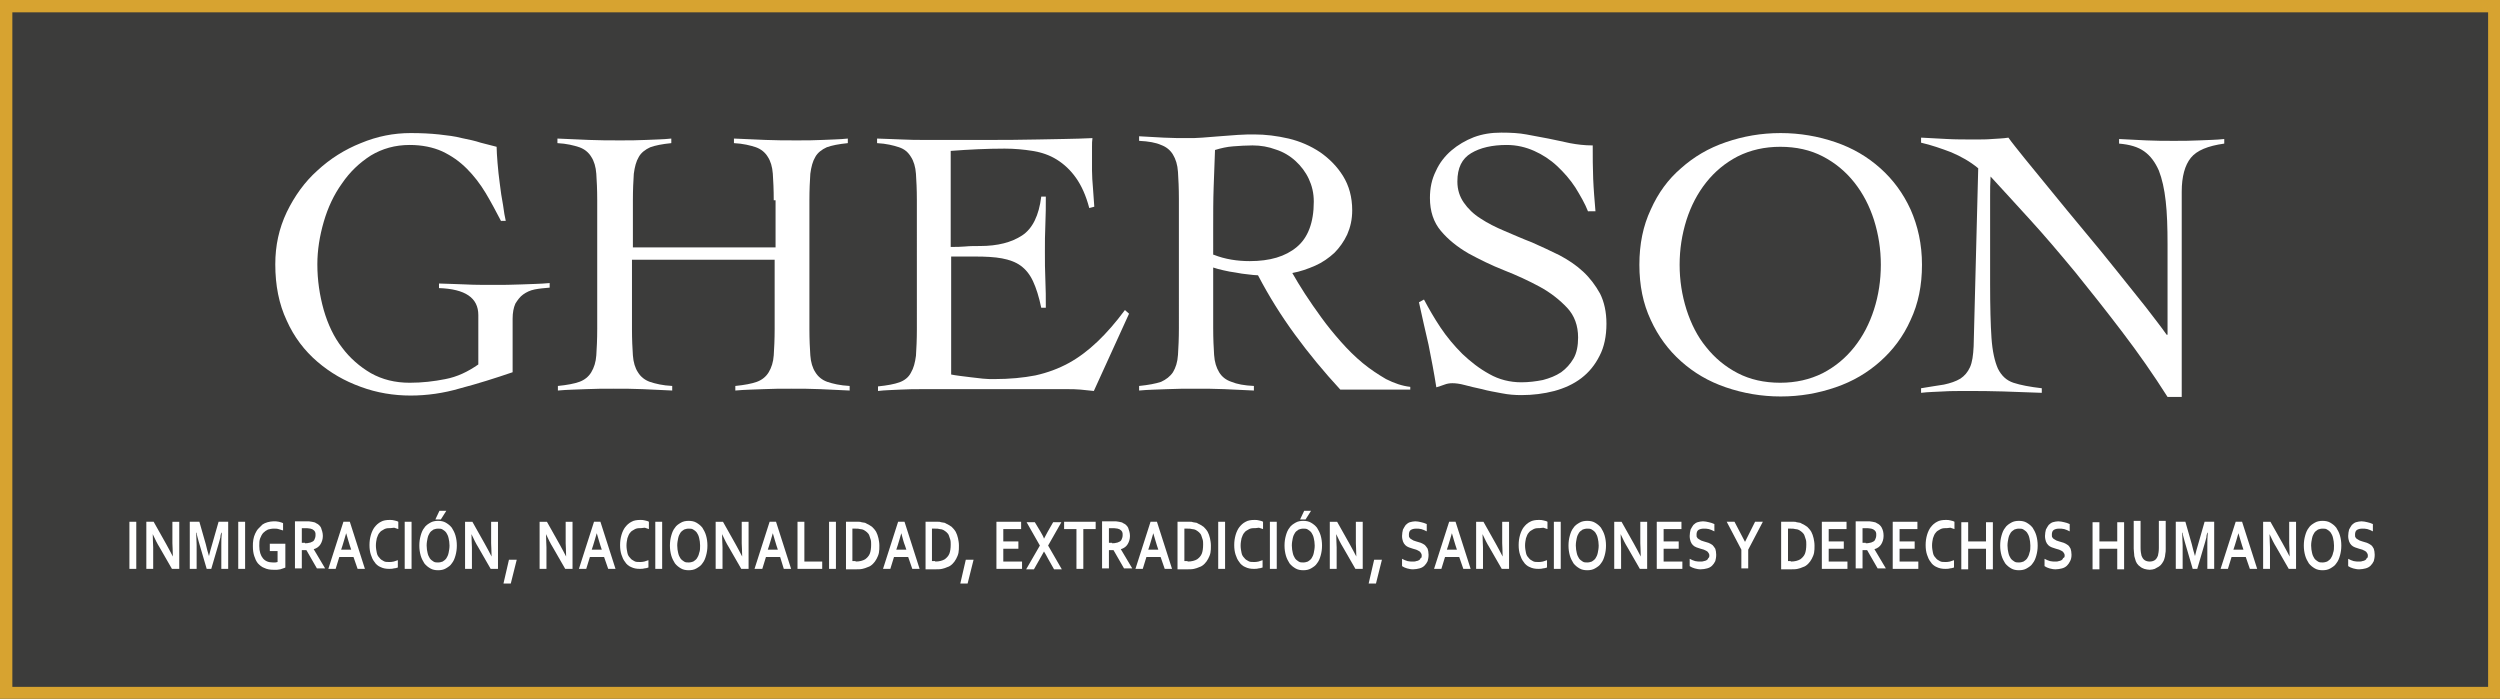
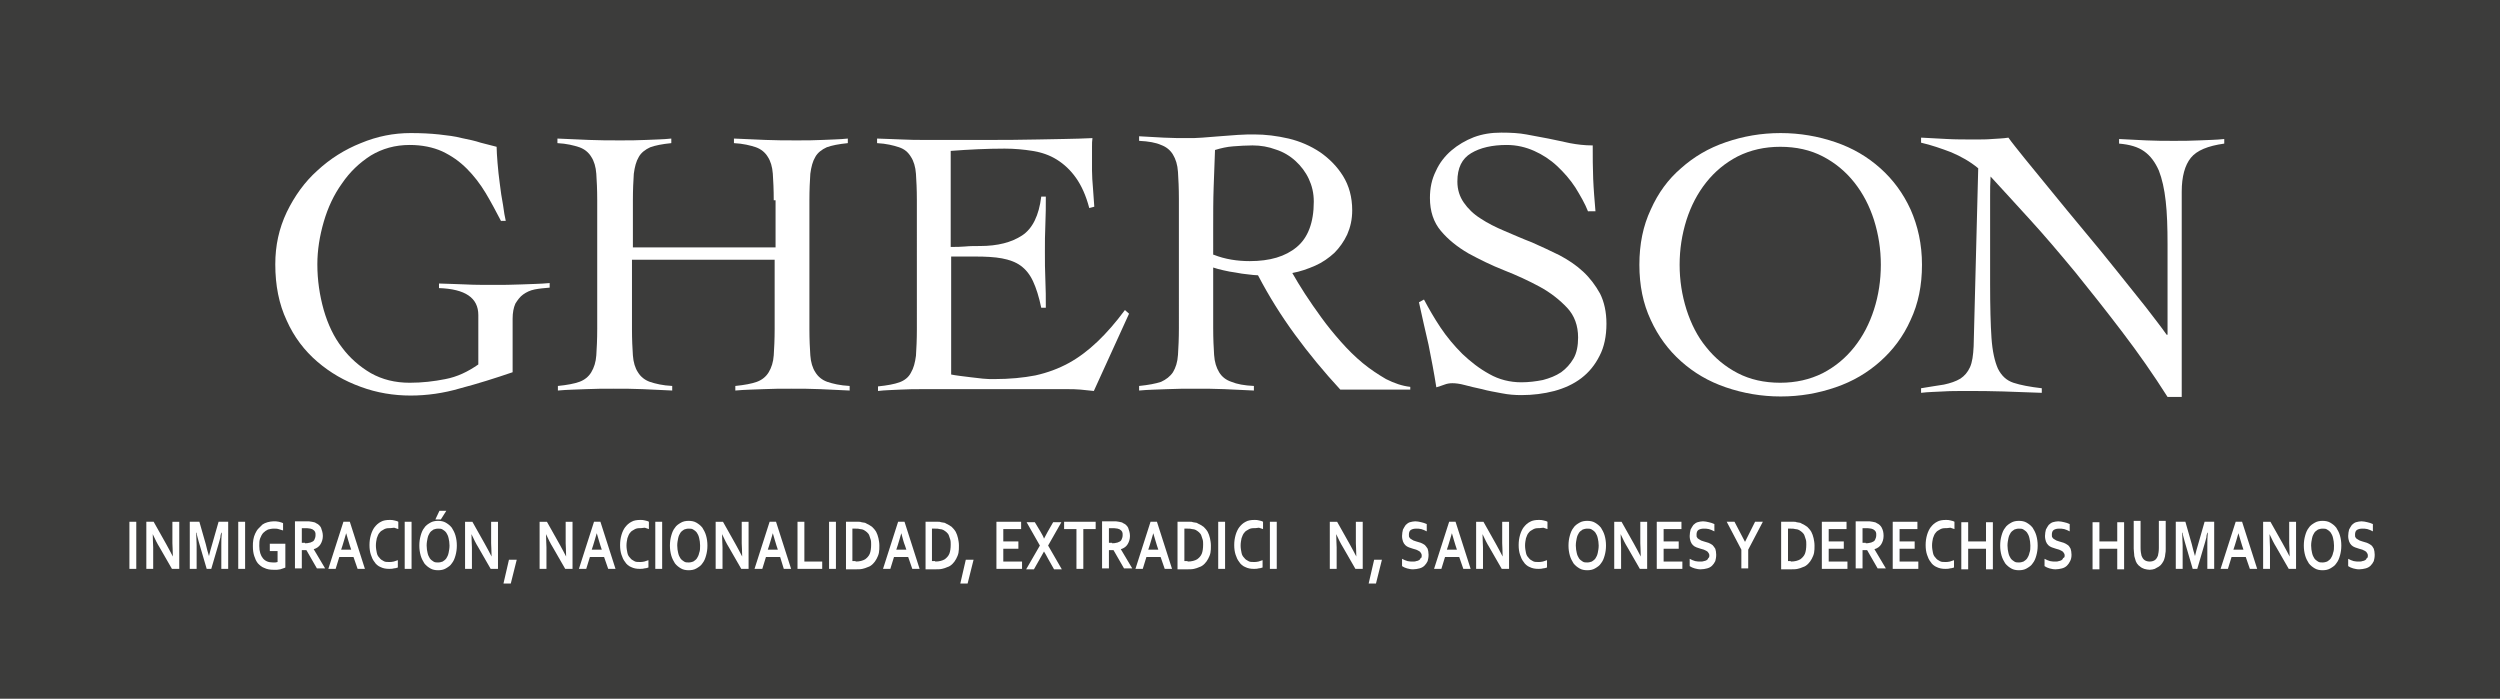
<svg xmlns="http://www.w3.org/2000/svg" version="1.1" id="Layer_1" x="0px" y="0px" width="546.7px" height="152.8px" viewBox="0 0 546.7 152.8" style="enable-background:new 0 0 546.7 152.8;" xml:space="preserve">
  <style type="text/css">
	.st0{fill:#3C3C3B;}
	.st1{fill:#D7A330;}
	.st2{fill:#FFFFFF;}
</style>
  <g>
    <g>
      <g>
        <rect x="0" y="0" class="st0" width="546.7" height="152.8" />
      </g>
      <g>
-         <path class="st1" d="M544.1,2.7v147.5H2.7V2.7H544.1 M546.7,0H0v152.8h546.7V0L546.7,0z" />
-       </g>
+         </g>
    </g>
    <g>
      <path class="st2" d="M109.6,48.4c-1.1-2.1-2.2-4.2-3.4-6.2c-1.2-2-2.6-3.8-4.1-5.3c-1.6-1.6-3.3-2.8-5.4-3.8    c-2-0.9-4.4-1.4-7.1-1.4c-3.2,0-6,0.8-8.5,2.3c-2.5,1.6-4.6,3.6-6.3,6.1c-1.8,2.5-3.1,5.3-4,8.4c-0.9,3.1-1.4,6.2-1.4,9.3    c0,3.5,0.5,6.8,1.4,10c0.9,3.1,2.2,5.9,4,8.2c1.7,2.3,3.9,4.2,6.3,5.6c2.5,1.4,5.3,2.1,8.5,2.1c2.7,0,5.3-0.3,7.8-0.8    c2.6-0.5,4.9-1.6,7.2-3.2V68.9c0-3.8-2.9-5.7-8.6-5.9v-1c2.1,0.1,4.1,0.1,5.8,0.2c1.8,0.1,3.8,0.1,6,0.1c2.1,0,4.1,0,6.2-0.1    c2.1-0.1,4.1-0.1,6.2-0.3v1c-1.2,0.1-2.3,0.2-3.3,0.4c-1,0.2-1.8,0.6-2.5,1.1c-0.7,0.5-1.2,1.2-1.7,2c-0.4,0.9-0.6,2-0.6,3.3v11.7    c-3.8,1.3-7.6,2.5-11.4,3.5c-3.7,1.1-7.4,1.6-10.9,1.6c-3.7,0-7.4-0.6-10.9-1.9c-3.6-1.3-6.7-3.1-9.5-5.5c-2.8-2.4-5.1-5.4-6.7-9    c-1.7-3.6-2.5-7.7-2.5-12.3c0-4.1,0.8-7.8,2.5-11.4c1.7-3.5,3.9-6.6,6.7-9.1c2.8-2.6,6-4.6,9.5-6c3.6-1.5,7.2-2.2,10.9-2.2    c2.3,0,4.3,0.1,6.2,0.3c1.8,0.2,3.5,0.4,5,0.8c1.5,0.3,2.9,0.6,4.1,1c1.2,0.3,2.4,0.6,3.5,0.9c0,0.9,0.1,2.1,0.2,3.5    c0.1,1.5,0.3,3,0.5,4.6c0.2,1.6,0.4,3.1,0.7,4.6c0.2,1.5,0.4,2.7,0.6,3.5H109.6z" />
      <path class="st2" d="M169.2,43.8c0-2.4-0.1-4.3-0.2-5.8c-0.1-1.5-0.5-2.8-1.1-3.7c-0.6-1-1.5-1.7-2.6-2.1    c-1.2-0.4-2.8-0.8-4.8-0.9v-1c2.4,0.1,4.6,0.2,6.9,0.3c2.2,0.1,4.5,0.1,6.9,0.1c1.9,0,3.7,0,5.6-0.1c1.8-0.1,3.7-0.1,5.5-0.3v1    c-2,0.2-3.5,0.5-4.6,0.9c-1.1,0.5-2,1.2-2.5,2.1c-0.6,1-0.9,2.2-1.1,3.7c-0.1,1.5-0.2,3.5-0.2,5.8v28.1c0,2.4,0.1,4.3,0.2,5.8    c0.1,1.5,0.5,2.8,1.1,3.7c0.6,1,1.5,1.7,2.6,2.1c1.2,0.4,2.8,0.8,4.9,0.9v1c-2.1-0.1-4.3-0.2-6.4-0.3c-2.1-0.1-4.3-0.1-6.4-0.1    c-2.1,0-4.1,0-6.1,0.1c-2,0.1-4,0.1-6.1,0.3v-1c2-0.2,3.6-0.5,4.7-0.9c1.1-0.4,2-1.1,2.6-2.1c0.6-1,1-2.2,1.1-3.7    c0.1-1.5,0.2-3.5,0.2-5.8V56.8h-31.2v15.1c0,2.4,0.1,4.3,0.2,5.8c0.1,1.5,0.5,2.8,1.1,3.7c0.6,1,1.5,1.7,2.6,2.1    c1.2,0.4,2.8,0.8,4.9,0.9v1c-2.1-0.1-4.3-0.2-6.4-0.3c-2.1-0.1-4.3-0.1-6.4-0.1c-2.1,0-4.1,0-6.1,0.1c-2,0.1-4,0.1-6.1,0.3v-1    c2-0.2,3.6-0.5,4.7-0.9c1.1-0.4,2-1.1,2.6-2.1c0.6-1,1-2.2,1.1-3.7c0.1-1.5,0.2-3.5,0.2-5.8V43.8c0-2.4-0.1-4.3-0.2-5.8    c-0.1-1.5-0.5-2.8-1.1-3.7c-0.6-1-1.5-1.7-2.6-2.1c-1.2-0.4-2.8-0.8-4.8-0.9v-1c2.4,0.1,4.6,0.2,6.9,0.3c2.2,0.1,4.5,0.1,6.9,0.1    c1.8,0,3.7,0,5.6-0.1c1.9-0.1,3.7-0.1,5.5-0.3v1c-2,0.2-3.5,0.5-4.6,0.9c-1.1,0.5-2,1.2-2.5,2.1c-0.6,1-0.9,2.2-1.1,3.7    c-0.1,1.5-0.2,3.5-0.2,5.8v10.3h31.2V43.8z" />
      <path class="st2" d="M208,81.9c0.5,0.1,1.1,0.2,1.9,0.3c0.7,0.1,1.5,0.2,2.4,0.3c0.8,0.1,1.7,0.2,2.6,0.3c0.9,0.1,1.7,0.1,2.5,0.1    c3.4,0,6.4-0.3,9-0.8c2.7-0.6,5.1-1.5,7.3-2.7c2.2-1.2,4.3-2.8,6.3-4.7c2-1.9,4-4.2,6-6.9l0.9,0.8l-7.7,16.9    c-1-0.1-1.9-0.2-2.9-0.3c-1-0.1-2-0.1-2.9-0.1h-31.6c-1.6,0-3.3,0-4.9,0.1c-1.6,0.1-3.3,0.1-4.9,0.3v-1c2-0.2,3.6-0.5,4.7-0.9    c1.1-0.4,2-1.1,2.5-2.1c0.6-1,0.9-2.2,1.1-3.7c0.1-1.5,0.2-3.5,0.2-5.8V43.8c0-2.4-0.1-4.3-0.2-5.8c-0.1-1.5-0.5-2.8-1.1-3.7    c-0.6-1-1.4-1.7-2.6-2.1c-1.2-0.4-2.8-0.8-4.8-0.9v-1c1.9,0.1,3.7,0.1,5.4,0.2c1.7,0.1,3.5,0.1,5.3,0.1c1.8,0,3.8,0,5.8,0    c2,0,4.4,0,6.9,0c3.9,0,7.8,0,11.8-0.1c3.9-0.1,7.9-0.1,11.9-0.3c-0.1,0.6-0.1,1.2-0.1,1.9c0,0.6,0,1.2,0,1.8v3.4    c0,1.2,0.1,2.5,0.2,3.7c0.1,1.3,0.2,2.6,0.3,4.2l-1.1,0.3c-0.7-2.7-1.7-4.9-2.9-6.6c-1.2-1.7-2.6-3-4.2-4c-1.6-1-3.4-1.6-5.3-1.9    c-1.9-0.3-3.9-0.5-6.1-0.5c-3.9,0-7.9,0.2-11.8,0.5v21c1.1,0,2.2,0,3.2-0.1c1-0.1,2.1-0.1,3.2-0.1c3.9,0,6.9-0.8,9.2-2.3    c2.3-1.5,3.7-4.4,4.2-8.5h1c0,2,0,4-0.1,6.1c-0.1,2-0.1,4-0.1,6c0,2,0,4,0.1,6.1c0.1,2,0.1,4,0.1,6.1h-1c-0.5-2.4-1.1-4.3-1.8-5.8    c-0.7-1.5-1.6-2.6-2.7-3.4c-1.1-0.8-2.5-1.3-4.1-1.6c-1.6-0.3-3.6-0.4-5.8-0.4H208V81.9z" />
      <path class="st2" d="M308.4,85.2h-15.3c-3.6-3.9-6.9-7.9-9.9-12c-3-4.1-5.7-8.4-8.1-13c-0.6,0-1.3-0.1-2.2-0.2    c-0.9-0.1-1.8-0.2-2.7-0.4c-0.9-0.1-1.8-0.3-2.7-0.5c-0.9-0.2-1.6-0.4-2.2-0.6v13.2c0,2.4,0.1,4.3,0.2,5.9    c0.1,1.6,0.5,2.8,1.1,3.8c0.6,1,1.5,1.7,2.7,2.1c1.2,0.5,2.8,0.8,4.9,0.9v1c-2.1-0.1-4.3-0.2-6.4-0.3c-2.2-0.1-4.3-0.1-6.4-0.1    c-2.1,0-4.2,0-6.2,0.1c-2,0.1-4.1,0.1-6.1,0.3v-1c2-0.2,3.6-0.5,4.8-0.9c1.1-0.5,2-1.2,2.6-2.1c0.6-1,1-2.2,1.1-3.8    c0.1-1.6,0.2-3.5,0.2-5.9V43.5c0-2.4-0.1-4.3-0.2-5.9c-0.1-1.6-0.5-2.8-1.1-3.8c-0.6-1-1.5-1.7-2.6-2.1c-1.1-0.5-2.7-0.8-4.8-0.9    v-1c1.8,0.1,3.6,0.2,5.4,0.3c1.8,0.1,3.6,0.1,5.4,0.1c0.8,0,1.8,0,3-0.1c1.2-0.1,2.4-0.2,3.8-0.3c1.3-0.1,2.7-0.2,4-0.3    c1.4-0.1,2.6-0.1,3.6-0.1c2.4,0,4.9,0.3,7.5,0.9c2.5,0.6,4.8,1.6,6.9,3c2,1.4,3.7,3.1,5,5.2c1.3,2.1,2,4.6,2,7.5    c0,2-0.4,3.7-1.1,5.3c-0.7,1.5-1.7,2.9-2.8,4c-1.2,1.1-2.6,2.1-4.2,2.8c-1.6,0.7-3.3,1.3-5,1.6c0.8,1.4,1.7,2.9,2.8,4.6    c1.1,1.7,2.3,3.4,3.6,5.2c1.3,1.8,2.7,3.5,4.2,5.2c1.5,1.7,3.1,3.3,4.8,4.7c1.7,1.4,3.4,2.5,5.1,3.5c1.8,0.9,3.5,1.5,5.3,1.7V85.2    z M265.4,55.7c2.5,1,5.2,1.4,7.9,1.4c4.4,0,7.8-1,10.3-3.1c2.4-2,3.7-5.3,3.7-9.9c0-1.9-0.4-3.5-1.1-5c-0.7-1.5-1.7-2.8-2.9-3.9    c-1.2-1.1-2.7-2-4.3-2.5c-1.6-0.6-3.3-0.9-5.1-0.9c-1.4,0-2.8,0.1-4.2,0.2c-1.4,0.1-2.7,0.4-4,0.8c-0.1,2.7-0.2,5.5-0.3,8.2    c-0.1,2.8-0.1,5.8-0.1,9V55.7z" />
      <path class="st2" d="M347.3,46.3c-0.7-1.8-1.7-3.5-2.8-5.3c-1.1-1.7-2.5-3.3-4-4.7c-1.5-1.4-3.2-2.5-5-3.3c-1.8-0.8-3.8-1.3-6-1.3    c-3.2,0-5.8,0.6-7.8,1.8c-2,1.2-3,3.2-3,6.2c0,1.8,0.5,3.3,1.4,4.6c0.9,1.3,2.1,2.5,3.7,3.5c1.5,1,3.3,1.9,5.2,2.7    c1.9,0.8,3.9,1.7,6,2.5c2,0.9,4,1.8,6,2.8c1.9,1,3.7,2.2,5.2,3.6c1.5,1.4,2.7,3,3.7,4.8c0.9,1.8,1.4,4,1.4,6.6    c0,2.7-0.5,5.1-1.5,7c-1,2-2.3,3.6-4,4.9c-1.7,1.3-3.7,2.2-5.9,2.8c-2.3,0.6-4.7,0.9-7.2,0.9c-1.4,0-2.8-0.1-4.3-0.4    c-1.5-0.3-2.9-0.5-4.3-0.9c-1.4-0.3-2.7-0.6-3.8-0.9c-1.1-0.3-2-0.4-2.7-0.4c-0.6,0-1.2,0.1-1.7,0.3c-0.6,0.2-1.1,0.4-1.8,0.6    c-0.5-3.2-1.1-6.3-1.7-9.3c-0.7-3-1.4-6.1-2.1-9.3l1.1-0.6c1,1.9,2.2,4,3.6,6.1c1.4,2.1,3,4,4.8,5.8c1.8,1.7,3.7,3.2,5.9,4.4    c2.1,1.2,4.5,1.8,7,1.8c1.6,0,3.2-0.2,4.7-0.5c1.5-0.4,2.8-0.9,4-1.7c1.1-0.8,2-1.8,2.7-3c0.7-1.2,1-2.8,1-4.6    c0-2.6-0.8-4.8-2.4-6.5c-1.6-1.7-3.6-3.3-6-4.6c-2.4-1.3-5-2.5-7.8-3.6c-2.8-1.1-5.4-2.4-7.8-3.7c-2.4-1.4-4.4-3-6-4.9    c-1.6-1.9-2.4-4.3-2.4-7.2c0-2.2,0.4-4.1,1.3-5.9c0.8-1.8,2-3.3,3.4-4.5c1.4-1.2,3.1-2.2,4.9-2.9c1.9-0.7,3.8-1,6-1    c2.1,0,3.9,0.1,5.5,0.4c1.6,0.3,3.2,0.6,4.8,0.9c1.6,0.3,3.2,0.7,4.7,1c1.6,0.3,3.2,0.5,5,0.5c0,2.5,0,4.9,0.1,7.3    c0.1,2.4,0.3,4.7,0.5,7.1H347.3z" />
      <path class="st2" d="M358.5,57.9c0-4.5,0.8-8.5,2.5-12.1c1.6-3.6,3.8-6.6,6.6-9c2.8-2.5,6-4.4,9.8-5.7c3.8-1.3,7.7-2,12-2    c4.2,0,8.2,0.7,12,2c3.8,1.3,7,3.2,9.8,5.7c2.8,2.5,5,5.5,6.6,9c1.6,3.6,2.5,7.6,2.5,12.1c0,4.5-0.8,8.5-2.5,12.1    c-1.6,3.6-3.9,6.6-6.6,9c-2.8,2.5-6,4.4-9.8,5.7c-3.8,1.3-7.7,2-12,2c-4.2,0-8.2-0.7-12-2c-3.8-1.3-7-3.2-9.8-5.7    c-2.8-2.5-5-5.5-6.6-9C359.3,66.4,358.5,62.4,358.5,57.9z M367.3,57.9c0,3.4,0.5,6.6,1.5,9.8c1,3.1,2.4,5.9,4.3,8.2    c1.9,2.4,4.2,4.3,6.9,5.7c2.7,1.4,5.8,2.1,9.3,2.1c3.4,0,6.5-0.7,9.3-2.1c2.7-1.4,5-3.3,6.9-5.7c1.9-2.4,3.3-5.1,4.3-8.2    c1-3.1,1.5-6.4,1.5-9.8c0-3.4-0.5-6.6-1.5-9.8c-1-3.1-2.4-5.8-4.3-8.2c-1.9-2.4-4.2-4.3-6.9-5.7c-2.7-1.4-5.8-2.1-9.3-2.1    c-3.4,0-6.5,0.7-9.3,2.1c-2.7,1.4-5,3.3-6.9,5.7c-1.9,2.4-3.3,5.1-4.3,8.2C367.8,51.3,367.3,54.5,367.3,57.9z" />
      <path class="st2" d="M420.2,30.1c2,0.1,3.9,0.2,5.6,0.3c1.8,0.1,3.9,0.1,6.2,0.1c1.2,0,2.5,0,3.6-0.1c1.2-0.1,2.4-0.1,3.6-0.3    c0.7,1,2,2.6,3.6,4.6c1.7,2.1,3.6,4.4,5.8,7.1c2.2,2.7,4.5,5.5,7,8.5c2.5,3,4.9,5.9,7.2,8.8c2.3,2.9,4.4,5.5,6.4,8    c1.9,2.5,3.5,4.5,4.6,6.1h0.2c0-1.7,0-3.4,0-5c0-1.7,0-3.3,0-5v-9.8c0-3.6-0.1-6.8-0.4-9.4c-0.3-2.7-0.8-4.9-1.5-6.7    c-0.8-1.8-1.8-3.2-3.2-4.2c-1.4-1-3.2-1.5-5.5-1.7v-1c2,0.1,4,0.2,6,0.3c2,0.1,4,0.1,6,0.1c1.8,0,3.6,0,5.5-0.1    c1.9-0.1,3.7-0.1,5.5-0.3v1c-3.6,0.5-6,1.5-7.3,3.1c-1.3,1.6-2,4.1-2,7.4v44.9h-3.1c-3.1-4.9-6.4-9.6-9.9-14.2    c-3.5-4.6-6.9-8.9-10.3-13.1c-3.4-4.1-6.7-8-9.9-11.5c-3.2-3.5-6.1-6.7-8.6-9.4c-0.1,1.5-0.1,2.9-0.1,4.3c0,1.4,0,2.9,0,4.3v14.8    c0,5,0.1,9,0.3,11.9c0.2,2.9,0.7,5.1,1.4,6.7c0.8,1.6,1.9,2.6,3.4,3.1c1.5,0.5,3.6,0.9,6.2,1.2v1c-2.9-0.1-5.7-0.2-8.4-0.3    c-2.7-0.1-5.5-0.1-8.4-0.1c-1.6,0-3.3,0-4.8,0.1c-1.6,0.1-3.2,0.1-4.8,0.3v-1c1.9-0.3,3.6-0.6,5-0.8c1.4-0.3,2.6-0.7,3.6-1.3    c0.9-0.6,1.6-1.4,2.1-2.5c0.5-1.1,0.7-2.6,0.8-4.6l1-38.9c-1.8-1.5-3.8-2.6-5.9-3.5c-2.1-0.8-4.4-1.6-6.6-2.1V30.1z" />
    </g>
    <g>
      <path class="st2" d="M28.3,124.4v-10.3h1.5v10.3H28.3z" />
      <path class="st2" d="M36.3,118.9c0.6,1.1,1.1,2,1.5,2.8h0c0-1.3-0.1-2.3-0.1-2.9v-4.7h1.5v10.3h-1.6l-2.7-4.7    c-0.5-0.8-1-1.8-1.5-2.9h0c0,1.3,0.1,2.2,0.1,2.9v4.7H32v-10.3h1.6L36.3,118.9z" />
      <path class="st2" d="M45.7,121.6c0.2-0.8,0.4-1.7,0.7-2.6l1.4-4.9h2.1v10.3h-1.5v-5.2c0-0.8,0-1.7,0.1-2.7h-0.1    c-0.1,0.3-0.2,0.6-0.2,1c-0.1,0.4-0.2,0.7-0.3,1.1l-1.7,5.8h-1l-1.7-5.8c-0.1-0.4-0.2-0.7-0.3-1.1c-0.1-0.4-0.2-0.7-0.2-1h-0.1    c0,0.9,0.1,1.8,0.1,2.7v5.2h-1.5v-10.3h2.1L45,119C45.2,119.8,45.4,120.7,45.7,121.6L45.7,121.6z" />
      <path class="st2" d="M52.1,124.4v-10.3h1.5v10.3H52.1z" />
      <path class="st2" d="M60.9,120.5H59v-1.6h3.4v5.2c-0.1,0.1-0.3,0.1-0.5,0.2c-0.2,0.1-0.4,0.1-0.6,0.2c-0.2,0-0.5,0.1-0.7,0.1    c-0.3,0-0.5,0-0.8,0c-0.7,0-1.4-0.1-2-0.4c-0.6-0.2-1-0.6-1.4-1c-0.4-0.5-0.6-1-0.8-1.6c-0.2-0.6-0.3-1.3-0.3-2.1    c0-0.5,0-1,0.1-1.5c0.1-0.5,0.2-0.9,0.4-1.3c0.2-0.4,0.4-0.8,0.7-1.1c0.3-0.3,0.6-0.6,0.9-0.9c0.3-0.2,0.7-0.4,1.1-0.5    c0.4-0.1,0.9-0.2,1.3-0.2c0.4,0,0.8,0,1.2,0.1c0.4,0.1,0.7,0.2,0.9,0.3v1.6c-0.3-0.1-0.7-0.2-1-0.3c-0.3-0.1-0.7-0.1-1-0.1    c-0.5,0-0.9,0.1-1.3,0.2c-0.4,0.2-0.7,0.4-1,0.7c-0.3,0.3-0.5,0.7-0.7,1.2c-0.2,0.5-0.2,1-0.2,1.7c0,1.2,0.3,2.1,0.8,2.7    c0.5,0.6,1.2,0.9,2.2,0.9c0.2,0,0.4,0,0.5,0c0.2,0,0.4-0.1,0.5-0.1V120.5z" />
      <path class="st2" d="M70.6,117.2c0,0.7-0.2,1.3-0.5,1.8c-0.3,0.5-0.8,0.9-1.5,1.1v0l2.5,4.2h-1.8l-2.3-4h-1v4h-1.5v-10.3h2.5    c0.4,0,0.8,0,1.2,0.1c0.4,0.1,0.7,0.1,0.9,0.3c0.5,0.2,0.9,0.6,1.1,1C70.4,116,70.6,116.5,70.6,117.2z M66.7,118.8    c0.3,0,0.6,0,0.9-0.1c0.2,0,0.4-0.1,0.6-0.2c0.3-0.1,0.5-0.3,0.6-0.6c0.1-0.2,0.2-0.5,0.2-0.9c0-0.3,0-0.5-0.1-0.7    c-0.1-0.2-0.3-0.4-0.5-0.5c-0.1-0.1-0.3-0.1-0.5-0.2c-0.2,0-0.5-0.1-0.8-0.1h-1.1v3.2H66.7z" />
      <path class="st2" d="M77.3,121.8h-3.1l-0.8,2.6h-1.6l3.3-10.3h1.4l3.3,10.3h-1.6L77.3,121.8z M75.7,116.6c-0.3,1.1-0.6,2-0.8,2.7    l-0.3,0.9h2.2l-0.3-0.9C76.3,118.6,76,117.7,75.7,116.6L75.7,116.6z" />
      <path class="st2" d="M85,115.5c-0.4,0-0.8,0.1-1.1,0.3c-0.4,0.2-0.7,0.4-0.9,0.7c-0.3,0.3-0.4,0.7-0.6,1.2c-0.1,0.5-0.2,1-0.2,1.6    c0,0.6,0.1,1.1,0.2,1.6c0.1,0.5,0.3,0.8,0.6,1.1c0.2,0.3,0.5,0.5,0.9,0.7c0.3,0.2,0.7,0.2,1.2,0.2c0.3,0,0.6,0,1-0.1    c0.3-0.1,0.6-0.2,0.9-0.3v1.6c-0.3,0.1-0.6,0.2-0.9,0.2c-0.3,0.1-0.7,0.1-1,0.1c-0.7,0-1.3-0.1-1.9-0.4c-0.5-0.2-1-0.6-1.3-1.1    c-0.4-0.5-0.6-1-0.8-1.6c-0.2-0.6-0.3-1.3-0.3-2.1c0-0.8,0.1-1.5,0.3-2.2c0.2-0.7,0.5-1.3,0.8-1.7c0.4-0.5,0.8-0.9,1.4-1.2    c0.5-0.3,1.2-0.4,1.9-0.4c0.4,0,0.7,0,1,0.1c0.3,0.1,0.6,0.1,0.9,0.3v1.6c-0.3-0.1-0.6-0.2-0.9-0.3    C85.5,115.5,85.2,115.5,85,115.5z" />
      <path class="st2" d="M88.5,124.4v-10.3H90v10.3H88.5z" />
      <path class="st2" d="M99.9,119.3c0,0.8-0.1,1.5-0.3,2.2c-0.2,0.7-0.4,1.2-0.8,1.7c-0.3,0.5-0.8,0.8-1.3,1.1s-1.1,0.4-1.7,0.4    c-0.6,0-1.2-0.1-1.7-0.4c-0.5-0.3-0.9-0.6-1.3-1.1c-0.3-0.5-0.6-1-0.8-1.7c-0.2-0.7-0.3-1.4-0.3-2.2c0-0.8,0.1-1.5,0.3-2.2    c0.2-0.7,0.4-1.2,0.8-1.7c0.3-0.5,0.8-0.8,1.3-1.1c0.5-0.3,1.1-0.4,1.7-0.4c0.6,0,1.2,0.1,1.7,0.4c0.5,0.3,0.9,0.6,1.3,1.1    c0.3,0.5,0.6,1,0.8,1.7C99.8,117.8,99.9,118.5,99.9,119.3z M98.3,119.3c0-0.6-0.1-1.2-0.2-1.6c-0.1-0.5-0.3-0.9-0.5-1.2    c-0.2-0.3-0.5-0.5-0.8-0.7c-0.3-0.2-0.6-0.2-1-0.2c-0.4,0-0.7,0.1-1,0.2c-0.3,0.2-0.6,0.4-0.8,0.7c-0.2,0.3-0.4,0.7-0.5,1.2    c-0.1,0.5-0.2,1-0.2,1.6s0.1,1.2,0.2,1.6c0.1,0.5,0.3,0.9,0.5,1.2c0.2,0.3,0.5,0.5,0.8,0.7c0.3,0.2,0.6,0.2,1,0.2    c0.4,0,0.7-0.1,1-0.2c0.3-0.2,0.6-0.4,0.8-0.7c0.2-0.3,0.4-0.7,0.5-1.2C98.2,120.4,98.3,119.9,98.3,119.3z M97.6,111.7l-1.2,1.9    h-1.2l0.9-1.9H97.6z" />
      <path class="st2" d="M106,118.9c0.6,1.1,1.1,2,1.5,2.8h0c0-1.3-0.1-2.3-0.1-2.9v-4.7h1.5v10.3h-1.6l-2.7-4.7    c-0.5-0.8-1-1.8-1.5-2.9h0c0,1.3,0.1,2.2,0.1,2.9v4.7h-1.5v-10.3h1.6L106,118.9z" />
      <path class="st2" d="M111.3,122.4h1.7l-1.3,5.2h-1.6L111.3,122.4z" />
      <path class="st2" d="M122.3,118.9c0.6,1.1,1.1,2,1.5,2.8h0c0-1.3-0.1-2.3-0.1-2.9v-4.7h1.5v10.3h-1.6l-2.7-4.7    c-0.5-0.8-1-1.8-1.5-2.9h0c0,1.3,0.1,2.2,0.1,2.9v4.7h-1.5v-10.3h1.6L122.3,118.9z" />
      <path class="st2" d="M132.1,121.8H129l-0.8,2.6h-1.6l3.3-10.3h1.4l3.3,10.3h-1.6L132.1,121.8z M130.5,116.6    c-0.3,1.1-0.6,2-0.8,2.7l-0.3,0.9h2.2l-0.3-0.9C131.1,118.6,130.8,117.7,130.5,116.6L130.5,116.6z" />
      <path class="st2" d="M139.8,115.5c-0.4,0-0.8,0.1-1.1,0.3c-0.4,0.2-0.7,0.4-0.9,0.7c-0.3,0.3-0.4,0.7-0.6,1.2    c-0.1,0.5-0.2,1-0.2,1.6c0,0.6,0.1,1.1,0.2,1.6c0.1,0.5,0.3,0.8,0.6,1.1c0.2,0.3,0.5,0.5,0.9,0.7c0.3,0.2,0.7,0.2,1.2,0.2    c0.3,0,0.6,0,1-0.1c0.3-0.1,0.6-0.2,0.9-0.3v1.6c-0.3,0.1-0.6,0.2-0.9,0.2c-0.3,0.1-0.7,0.1-1,0.1c-0.7,0-1.3-0.1-1.9-0.4    c-0.5-0.2-1-0.6-1.3-1.1c-0.4-0.5-0.6-1-0.8-1.6c-0.2-0.6-0.3-1.3-0.3-2.1c0-0.8,0.1-1.5,0.3-2.2c0.2-0.7,0.5-1.3,0.8-1.7    c0.4-0.5,0.8-0.9,1.4-1.2c0.5-0.3,1.2-0.4,1.9-0.4c0.4,0,0.7,0,1,0.1c0.3,0.1,0.6,0.1,0.9,0.3v1.6c-0.3-0.1-0.6-0.2-0.9-0.3    C140.3,115.5,140,115.5,139.8,115.5z" />
      <path class="st2" d="M143.3,124.4v-10.3h1.5v10.3H143.3z" />
      <path class="st2" d="M154.7,119.3c0,0.8-0.1,1.5-0.3,2.2c-0.2,0.7-0.4,1.2-0.8,1.7c-0.3,0.5-0.8,0.8-1.3,1.1    c-0.5,0.3-1.1,0.4-1.7,0.4c-0.6,0-1.2-0.1-1.7-0.4c-0.5-0.3-0.9-0.6-1.3-1.1c-0.3-0.5-0.6-1-0.8-1.7c-0.2-0.7-0.3-1.4-0.3-2.2    c0-0.8,0.1-1.5,0.3-2.2c0.2-0.7,0.4-1.2,0.8-1.7c0.3-0.5,0.8-0.8,1.3-1.1c0.5-0.3,1.1-0.4,1.7-0.4c0.6,0,1.2,0.1,1.7,0.4    c0.5,0.3,0.9,0.6,1.3,1.1c0.3,0.5,0.6,1,0.8,1.7C154.6,117.8,154.7,118.5,154.7,119.3z M153.1,119.3c0-0.6-0.1-1.2-0.2-1.6    c-0.1-0.5-0.3-0.9-0.5-1.2c-0.2-0.3-0.5-0.5-0.8-0.7c-0.3-0.2-0.6-0.2-1-0.2c-0.4,0-0.7,0.1-1,0.2c-0.3,0.2-0.6,0.4-0.8,0.7    c-0.2,0.3-0.4,0.7-0.5,1.2c-0.1,0.5-0.2,1-0.2,1.6s0.1,1.2,0.2,1.6c0.1,0.5,0.3,0.9,0.5,1.2c0.2,0.3,0.5,0.5,0.8,0.7    c0.3,0.2,0.6,0.2,1,0.2c0.4,0,0.7-0.1,1-0.2c0.3-0.2,0.6-0.4,0.8-0.7c0.2-0.3,0.4-0.7,0.5-1.2    C153.1,120.4,153.1,119.9,153.1,119.3z" />
      <path class="st2" d="M160.8,118.9c0.6,1.1,1.1,2,1.5,2.8h0c0-1.3-0.1-2.3-0.1-2.9v-4.7h1.5v10.3h-1.6l-2.7-4.7    c-0.5-0.8-1-1.8-1.5-2.9h0c0,1.3,0.1,2.2,0.1,2.9v4.7h-1.5v-10.3h1.6L160.8,118.9z" />
      <path class="st2" d="M170.6,121.8h-3.1l-0.8,2.6H165l3.3-10.3h1.4l3.3,10.3h-1.6L170.6,121.8z M169,116.6c-0.3,1.1-0.6,2-0.8,2.7    l-0.3,0.9h2.2l-0.3-0.9C169.6,118.6,169.3,117.7,169,116.6L169,116.6z" />
      <path class="st2" d="M175.9,114.1v8.7h3.9v1.6h-5.4v-10.3H175.9z" />
      <path class="st2" d="M181.3,124.4v-10.3h1.5v10.3H181.3z" />
      <path class="st2" d="M185,124.4v-10.3h2.2c0.2,0,0.4,0,0.6,0c0.2,0,0.4,0,0.6,0.1c0.2,0,0.4,0.1,0.6,0.1c0.2,0,0.3,0.1,0.5,0.2    c0.4,0.2,0.8,0.4,1.2,0.7c0.3,0.3,0.6,0.6,0.9,1.1c0.2,0.4,0.4,0.9,0.5,1.4c0.1,0.5,0.2,1,0.2,1.6c0,0.6,0,1.1-0.1,1.6    c-0.1,0.5-0.3,0.9-0.5,1.3c-0.2,0.4-0.5,0.8-0.8,1.1c-0.3,0.3-0.7,0.6-1.1,0.7c-0.4,0.2-0.8,0.3-1.2,0.4c-0.4,0.1-1,0.1-1.5,0.1    H185z M187.1,122.8c0.9,0,1.6-0.2,2.1-0.5c0.4-0.3,0.8-0.7,1-1.2c0.2-0.5,0.3-1.2,0.3-2c0-0.4,0-0.8-0.1-1.1    c-0.1-0.3-0.2-0.6-0.3-0.9c-0.1-0.3-0.3-0.5-0.5-0.7c-0.2-0.2-0.4-0.3-0.7-0.5c-0.2-0.1-0.5-0.2-0.8-0.2c-0.3-0.1-0.6-0.1-1-0.1    h-0.7v7.1H187.1z" />
      <path class="st2" d="M198.6,121.8h-3.1l-0.8,2.6h-1.6l3.3-10.3h1.4l3.3,10.3h-1.6L198.6,121.8z M197.1,116.6    c-0.3,1.1-0.6,2-0.8,2.7l-0.3,0.9h2.2l-0.3-0.9C197.6,118.6,197.4,117.7,197.1,116.6L197.1,116.6z" />
      <path class="st2" d="M202.4,124.4v-10.3h2.2c0.2,0,0.4,0,0.6,0c0.2,0,0.4,0,0.6,0.1c0.2,0,0.4,0.1,0.6,0.1c0.2,0,0.3,0.1,0.5,0.2    c0.4,0.2,0.8,0.4,1.2,0.7c0.3,0.3,0.6,0.6,0.9,1.1c0.2,0.4,0.4,0.9,0.5,1.4s0.2,1,0.2,1.6c0,0.6,0,1.1-0.1,1.6    c-0.1,0.5-0.3,0.9-0.5,1.3c-0.2,0.4-0.5,0.8-0.8,1.1c-0.3,0.3-0.7,0.6-1.1,0.7c-0.4,0.2-0.8,0.3-1.2,0.4c-0.4,0.1-1,0.1-1.5,0.1    H202.4z M204.5,122.8c0.9,0,1.6-0.2,2.1-0.5c0.4-0.3,0.8-0.7,1-1.2c0.2-0.5,0.3-1.2,0.3-2c0-0.4,0-0.8-0.1-1.1    c-0.1-0.3-0.2-0.6-0.3-0.9c-0.1-0.3-0.3-0.5-0.5-0.7c-0.2-0.2-0.4-0.3-0.7-0.5c-0.2-0.1-0.5-0.2-0.8-0.2c-0.3-0.1-0.6-0.1-1-0.1    h-0.7v7.1H204.5z" />
      <path class="st2" d="M211.2,122.4h1.7l-1.3,5.2H210L211.2,122.4z" />
      <path class="st2" d="M219.4,122.8h4.1v1.6h-5.6v-10.3h5.4v1.6h-3.9v2.7h3.3v1.6h-3.3V122.8z" />
      <path class="st2" d="M227.5,116.2c0.4,0.7,0.7,1.2,0.8,1.6h0c0.2-0.4,0.5-0.9,0.8-1.5l1.2-2.1h1.8l-2.9,5.1l3,5.2h-1.7l-1.3-2.3    c-0.3-0.6-0.6-1.1-0.9-1.6h0c-0.3,0.5-0.6,1.1-0.9,1.6l-1.3,2.3h-1.7l3-5.2l-2.9-5.1h1.8L227.5,116.2z" />
      <path class="st2" d="M236.9,124.4h-1.5v-8.7h-2.7v-1.6h6.9v1.6h-2.7V124.4z" />
      <path class="st2" d="M247.1,117.2c0,0.7-0.2,1.3-0.5,1.8c-0.3,0.5-0.8,0.9-1.5,1.1v0l2.5,4.2h-1.8l-2.3-4h-1v4h-1.5v-10.3h2.5    c0.4,0,0.8,0,1.2,0.1c0.4,0.1,0.7,0.1,0.9,0.3c0.5,0.2,0.9,0.6,1.1,1C246.9,116,247.1,116.5,247.1,117.2z M243.2,118.8    c0.3,0,0.6,0,0.9-0.1c0.2,0,0.4-0.1,0.6-0.2c0.3-0.1,0.5-0.3,0.6-0.6c0.1-0.2,0.2-0.5,0.2-0.9c0-0.3,0-0.5-0.1-0.7    c-0.1-0.2-0.3-0.4-0.5-0.5c-0.1-0.1-0.3-0.1-0.5-0.2c-0.2,0-0.5-0.1-0.8-0.1h-1.1v3.2H243.2z" />
      <path class="st2" d="M253.8,121.8h-3.1l-0.8,2.6h-1.6l3.3-10.3h1.4l3.3,10.3h-1.6L253.8,121.8z M252.2,116.6    c-0.3,1.1-0.6,2-0.8,2.7l-0.3,0.9h2.2l-0.3-0.9C252.8,118.6,252.5,117.7,252.2,116.6L252.2,116.6z" />
      <path class="st2" d="M257.5,124.4v-10.3h2.2c0.2,0,0.4,0,0.6,0c0.2,0,0.4,0,0.6,0.1c0.2,0,0.4,0.1,0.6,0.1c0.2,0,0.3,0.1,0.5,0.2    c0.4,0.2,0.8,0.4,1.2,0.7c0.3,0.3,0.6,0.6,0.9,1.1c0.2,0.4,0.4,0.9,0.5,1.4c0.1,0.5,0.2,1,0.2,1.6c0,0.6,0,1.1-0.1,1.6    c-0.1,0.5-0.3,0.9-0.5,1.3c-0.2,0.4-0.5,0.8-0.8,1.1c-0.3,0.3-0.7,0.6-1.1,0.7c-0.4,0.2-0.8,0.3-1.2,0.4c-0.4,0.1-1,0.1-1.5,0.1    H257.5z M259.7,122.8c0.9,0,1.6-0.2,2.1-0.5c0.4-0.3,0.8-0.7,1-1.2c0.2-0.5,0.3-1.2,0.3-2c0-0.4,0-0.8-0.1-1.1    c-0.1-0.3-0.2-0.6-0.3-0.9c-0.1-0.3-0.3-0.5-0.5-0.7c-0.2-0.2-0.4-0.3-0.7-0.5c-0.2-0.1-0.5-0.2-0.8-0.2c-0.3-0.1-0.6-0.1-1-0.1    h-0.7v7.1H259.7z" />
      <path class="st2" d="M266.4,124.4v-10.3h1.5v10.3H266.4z" />
      <path class="st2" d="M274.1,115.5c-0.4,0-0.8,0.1-1.1,0.3c-0.4,0.2-0.7,0.4-0.9,0.7c-0.3,0.3-0.4,0.7-0.6,1.2    c-0.1,0.5-0.2,1-0.2,1.6c0,0.6,0.1,1.1,0.2,1.6c0.1,0.5,0.3,0.8,0.6,1.1c0.2,0.3,0.5,0.5,0.9,0.7c0.3,0.2,0.7,0.2,1.2,0.2    c0.3,0,0.6,0,1-0.1c0.3-0.1,0.6-0.2,0.9-0.3v1.6c-0.3,0.1-0.6,0.2-0.9,0.2c-0.3,0.1-0.7,0.1-1,0.1c-0.7,0-1.3-0.1-1.9-0.4    c-0.5-0.2-1-0.6-1.3-1.1c-0.4-0.5-0.6-1-0.8-1.6c-0.2-0.6-0.3-1.3-0.3-2.1c0-0.8,0.1-1.5,0.3-2.2c0.2-0.7,0.5-1.3,0.8-1.7    c0.4-0.5,0.8-0.9,1.4-1.2c0.5-0.3,1.2-0.4,1.9-0.4c0.4,0,0.7,0,1,0.1c0.3,0.1,0.6,0.1,0.9,0.3v1.6c-0.3-0.1-0.6-0.2-0.9-0.3    C274.7,115.5,274.4,115.5,274.1,115.5z" />
      <path class="st2" d="M277.7,124.4v-10.3h1.5v10.3H277.7z" />
-       <path class="st2" d="M289.1,119.3c0,0.8-0.1,1.5-0.3,2.2c-0.2,0.7-0.4,1.2-0.8,1.7c-0.3,0.5-0.8,0.8-1.3,1.1s-1.1,0.4-1.7,0.4    s-1.2-0.1-1.7-0.4c-0.5-0.3-0.9-0.6-1.3-1.1c-0.3-0.5-0.6-1-0.8-1.7c-0.2-0.7-0.3-1.4-0.3-2.2c0-0.8,0.1-1.5,0.3-2.2    c0.2-0.7,0.4-1.2,0.8-1.7c0.3-0.5,0.8-0.8,1.3-1.1c0.5-0.3,1.1-0.4,1.7-0.4s1.2,0.1,1.7,0.4c0.5,0.3,0.9,0.6,1.3,1.1    c0.3,0.5,0.6,1,0.8,1.7C289,117.8,289.1,118.5,289.1,119.3z M287.5,119.3c0-0.6-0.1-1.2-0.2-1.6c-0.1-0.5-0.3-0.9-0.5-1.2    s-0.5-0.5-0.8-0.7c-0.3-0.2-0.6-0.2-1-0.2c-0.4,0-0.7,0.1-1,0.2c-0.3,0.2-0.6,0.4-0.8,0.7c-0.2,0.3-0.4,0.7-0.5,1.2    c-0.1,0.5-0.2,1-0.2,1.6s0.1,1.2,0.2,1.6c0.1,0.5,0.3,0.9,0.5,1.2c0.2,0.3,0.5,0.5,0.8,0.7c0.3,0.2,0.6,0.2,1,0.2    c0.4,0,0.7-0.1,1-0.2c0.3-0.2,0.6-0.4,0.8-0.7c0.2-0.3,0.4-0.7,0.5-1.2C287.4,120.4,287.5,119.9,287.5,119.3z M286.7,111.7    l-1.2,1.9h-1.2l0.9-1.9H286.7z" />
      <path class="st2" d="M295.1,118.9c0.6,1.1,1.1,2,1.5,2.8h0c0-1.3-0.1-2.3-0.1-2.9v-4.7h1.5v10.3h-1.6l-2.7-4.7    c-0.5-0.8-1-1.8-1.5-2.9h0c0,1.3,0.1,2.2,0.1,2.9v4.7h-1.5v-10.3h1.6L295.1,118.9z" />
      <path class="st2" d="M300.5,122.4h1.7l-1.3,5.2h-1.6L300.5,122.4z" />
      <path class="st2" d="M310.9,121.5c0-0.3-0.1-0.5-0.2-0.6c-0.1-0.2-0.2-0.3-0.4-0.4c-0.2-0.1-0.4-0.2-0.6-0.3    c-0.2-0.1-0.5-0.1-0.7-0.2c-0.3-0.1-0.6-0.2-0.9-0.3c-0.3-0.1-0.6-0.3-0.8-0.5c-0.2-0.2-0.4-0.5-0.5-0.8c-0.1-0.3-0.2-0.7-0.2-1.2    c0-0.5,0.1-1,0.2-1.4c0.2-0.4,0.4-0.7,0.6-1c0.3-0.3,0.6-0.5,0.9-0.6c0.4-0.1,0.8-0.2,1.2-0.2c0.4,0,0.9,0.1,1.3,0.2    c0.4,0.1,0.8,0.2,1.2,0.4v1.6c-0.4-0.2-0.8-0.4-1.2-0.5c-0.4-0.1-0.8-0.1-1.1-0.1c-0.5,0-0.9,0.1-1.2,0.3c-0.3,0.2-0.4,0.6-0.4,1    c0,0.3,0,0.5,0.1,0.6c0.1,0.2,0.2,0.3,0.4,0.4c0.2,0.1,0.3,0.2,0.5,0.3c0.2,0.1,0.4,0.1,0.6,0.2c0.4,0.1,0.7,0.2,1,0.3    c0.3,0.1,0.6,0.3,0.9,0.5c0.2,0.2,0.4,0.5,0.6,0.8c0.1,0.3,0.2,0.8,0.2,1.3c0,0.6-0.1,1-0.2,1.4c-0.2,0.4-0.4,0.7-0.7,1    c-0.3,0.3-0.7,0.5-1.1,0.6c-0.4,0.1-0.9,0.2-1.4,0.2c-0.5,0-0.9-0.1-1.3-0.2c-0.4-0.1-0.8-0.3-1.1-0.5v-1.6    c0.4,0.2,0.8,0.4,1.2,0.5c0.4,0.1,0.8,0.1,1.2,0.1c0.2,0,0.5,0,0.7-0.1c0.2,0,0.4-0.1,0.6-0.2c0.2-0.1,0.3-0.3,0.4-0.5    C310.9,122,310.9,121.8,310.9,121.5z" />
      <path class="st2" d="M319.1,121.8h-3.1l-0.8,2.6h-1.6l3.3-10.3h1.4l3.3,10.3h-1.6L319.1,121.8z M317.5,116.6    c-0.3,1.1-0.6,2-0.8,2.7l-0.3,0.9h2.2l-0.3-0.9C318.1,118.6,317.8,117.7,317.5,116.6L317.5,116.6z" />
      <path class="st2" d="M327.1,118.9c0.6,1.1,1.1,2,1.5,2.8h0c0-1.3-0.1-2.3-0.1-2.9v-4.7h1.5v10.3h-1.6l-2.7-4.7    c-0.5-0.8-1-1.8-1.5-2.9h0c0,1.3,0.1,2.2,0.1,2.9v4.7h-1.5v-10.3h1.6L327.1,118.9z" />
      <path class="st2" d="M336.3,115.5c-0.4,0-0.8,0.1-1.1,0.3c-0.4,0.2-0.7,0.4-0.9,0.7c-0.3,0.3-0.4,0.7-0.6,1.2    c-0.1,0.5-0.2,1-0.2,1.6c0,0.6,0.1,1.1,0.2,1.6c0.1,0.5,0.3,0.8,0.6,1.1c0.2,0.3,0.5,0.5,0.9,0.7c0.3,0.2,0.7,0.2,1.2,0.2    c0.3,0,0.6,0,1-0.1c0.3-0.1,0.6-0.2,0.9-0.3v1.6c-0.3,0.1-0.6,0.2-0.9,0.2c-0.3,0.1-0.7,0.1-1,0.1c-0.7,0-1.3-0.1-1.9-0.4    c-0.5-0.2-1-0.6-1.3-1.1c-0.4-0.5-0.6-1-0.8-1.6c-0.2-0.6-0.3-1.3-0.3-2.1c0-0.8,0.1-1.5,0.3-2.2c0.2-0.7,0.5-1.3,0.8-1.7    c0.4-0.5,0.8-0.9,1.4-1.2c0.5-0.3,1.2-0.4,1.9-0.4c0.4,0,0.7,0,1,0.1c0.3,0.1,0.6,0.1,0.9,0.3v1.6c-0.3-0.1-0.6-0.2-0.9-0.3    C336.8,115.5,336.5,115.5,336.3,115.5z" />
-       <path class="st2" d="M339.8,124.4v-10.3h1.5v10.3H339.8z" />
      <path class="st2" d="M351.2,119.3c0,0.8-0.1,1.5-0.3,2.2c-0.2,0.7-0.4,1.2-0.8,1.7c-0.3,0.5-0.8,0.8-1.3,1.1    c-0.5,0.3-1.1,0.4-1.7,0.4c-0.6,0-1.2-0.1-1.7-0.4c-0.5-0.3-0.9-0.6-1.3-1.1c-0.3-0.5-0.6-1-0.8-1.7c-0.2-0.7-0.3-1.4-0.3-2.2    c0-0.8,0.1-1.5,0.3-2.2c0.2-0.7,0.4-1.2,0.8-1.7c0.3-0.5,0.8-0.8,1.3-1.1c0.5-0.3,1.1-0.4,1.7-0.4c0.6,0,1.2,0.1,1.7,0.4    c0.5,0.3,0.9,0.6,1.3,1.1c0.3,0.5,0.6,1,0.8,1.7C351.1,117.8,351.2,118.5,351.2,119.3z M349.6,119.3c0-0.6-0.1-1.2-0.2-1.6    c-0.1-0.5-0.3-0.9-0.5-1.2s-0.5-0.5-0.8-0.7c-0.3-0.2-0.6-0.2-1-0.2c-0.4,0-0.7,0.1-1,0.2c-0.3,0.2-0.6,0.4-0.8,0.7    c-0.2,0.3-0.4,0.7-0.5,1.2c-0.1,0.5-0.2,1-0.2,1.6s0.1,1.2,0.2,1.6c0.1,0.5,0.3,0.9,0.5,1.2c0.2,0.3,0.5,0.5,0.8,0.7    c0.3,0.2,0.6,0.2,1,0.2c0.4,0,0.7-0.1,1-0.2c0.3-0.2,0.6-0.4,0.8-0.7c0.2-0.3,0.4-0.7,0.5-1.2    C349.5,120.4,349.6,119.9,349.6,119.3z" />
      <path class="st2" d="M357.3,118.9c0.6,1.1,1.1,2,1.5,2.8h0c0-1.3-0.1-2.3-0.1-2.9v-4.7h1.5v10.3h-1.6l-2.7-4.7    c-0.5-0.8-1-1.8-1.5-2.9h0c0,1.3,0.1,2.2,0.1,2.9v4.7h-1.5v-10.3h1.6L357.3,118.9z" />
      <path class="st2" d="M363.8,122.8h4.1v1.6h-5.6v-10.3h5.4v1.6h-3.9v2.7h3.3v1.6h-3.3V122.8z" />
      <path class="st2" d="M373.8,121.5c0-0.3-0.1-0.5-0.2-0.6c-0.1-0.2-0.2-0.3-0.4-0.4c-0.2-0.1-0.4-0.2-0.6-0.3    c-0.2-0.1-0.5-0.1-0.7-0.2c-0.3-0.1-0.6-0.2-0.9-0.3c-0.3-0.1-0.6-0.3-0.8-0.5c-0.2-0.2-0.4-0.5-0.5-0.8c-0.1-0.3-0.2-0.7-0.2-1.2    c0-0.5,0.1-1,0.2-1.4c0.2-0.4,0.4-0.7,0.6-1c0.3-0.3,0.6-0.5,0.9-0.6c0.4-0.1,0.8-0.2,1.2-0.2c0.4,0,0.9,0.1,1.3,0.2    c0.4,0.1,0.8,0.2,1.2,0.4v1.6c-0.4-0.2-0.8-0.4-1.2-0.5c-0.4-0.1-0.8-0.1-1.1-0.1c-0.5,0-0.9,0.1-1.2,0.3c-0.3,0.2-0.4,0.6-0.4,1    c0,0.3,0,0.5,0.1,0.6c0.1,0.2,0.2,0.3,0.4,0.4c0.2,0.1,0.3,0.2,0.5,0.3c0.2,0.1,0.4,0.1,0.6,0.2c0.4,0.1,0.7,0.2,1,0.3    c0.3,0.1,0.6,0.3,0.9,0.5c0.2,0.2,0.4,0.5,0.6,0.8c0.1,0.3,0.2,0.8,0.2,1.3c0,0.6-0.1,1-0.2,1.4c-0.2,0.4-0.4,0.7-0.7,1    c-0.3,0.3-0.7,0.5-1.1,0.6c-0.4,0.1-0.9,0.2-1.4,0.2c-0.5,0-0.9-0.1-1.3-0.2c-0.4-0.1-0.8-0.3-1.1-0.5v-1.6    c0.4,0.2,0.8,0.4,1.2,0.5c0.4,0.1,0.8,0.1,1.2,0.1c0.2,0,0.5,0,0.7-0.1c0.2,0,0.4-0.1,0.6-0.2c0.2-0.1,0.3-0.3,0.4-0.5    C373.7,122,373.8,121.8,373.8,121.5z" />
      <path class="st2" d="M381.6,118.5l2.2-4.4h1.7l-3.2,6.1v4.1h-1.5v-4.1l-3.2-6.1h1.7L381.6,118.5L381.6,118.5z" />
      <path class="st2" d="M389.5,124.4v-10.3h2.2c0.2,0,0.4,0,0.6,0c0.2,0,0.4,0,0.6,0.1c0.2,0,0.4,0.1,0.6,0.1c0.2,0,0.3,0.1,0.5,0.2    c0.4,0.2,0.8,0.4,1.2,0.7c0.3,0.3,0.6,0.6,0.9,1.1c0.2,0.4,0.4,0.9,0.5,1.4c0.1,0.5,0.2,1,0.2,1.6c0,0.6,0,1.1-0.1,1.6    c-0.1,0.5-0.3,0.9-0.5,1.3c-0.2,0.4-0.5,0.8-0.8,1.1c-0.3,0.3-0.7,0.6-1.1,0.7c-0.4,0.2-0.8,0.3-1.2,0.4c-0.4,0.1-1,0.1-1.5,0.1    H389.5z M391.6,122.8c0.9,0,1.6-0.2,2.1-0.5c0.4-0.3,0.8-0.7,1-1.2c0.2-0.5,0.3-1.2,0.3-2c0-0.4,0-0.8-0.1-1.1    c-0.1-0.3-0.2-0.6-0.3-0.9c-0.1-0.3-0.3-0.5-0.5-0.7c-0.2-0.2-0.4-0.3-0.7-0.5c-0.2-0.1-0.5-0.2-0.8-0.2c-0.3-0.1-0.6-0.1-1-0.1    H391v7.1H391.6z" />
      <path class="st2" d="M399.9,122.8h4.1v1.6h-5.6v-10.3h5.4v1.6h-3.9v2.7h3.3v1.6h-3.3V122.8z" />
      <path class="st2" d="M411.9,117.2c0,0.7-0.2,1.3-0.5,1.8c-0.3,0.5-0.8,0.9-1.5,1.1v0l2.5,4.2h-1.8l-2.3-4h-1v4h-1.5v-10.3h2.5    c0.4,0,0.8,0,1.2,0.1c0.4,0.1,0.7,0.1,0.9,0.3c0.5,0.2,0.9,0.6,1.1,1C411.8,116,411.9,116.5,411.9,117.2z M408,118.8    c0.3,0,0.6,0,0.9-0.1c0.2,0,0.4-0.1,0.6-0.2c0.3-0.1,0.5-0.3,0.6-0.6c0.1-0.2,0.2-0.5,0.2-0.9c0-0.3,0-0.5-0.1-0.7    c-0.1-0.2-0.3-0.4-0.5-0.5c-0.1-0.1-0.3-0.1-0.5-0.2c-0.2,0-0.5-0.1-0.8-0.1h-1.1v3.2H408z" />
      <path class="st2" d="M415.4,122.8h4.1v1.6h-5.6v-10.3h5.4v1.6h-3.9v2.7h3.3v1.6h-3.3V122.8z" />
      <path class="st2" d="M425.3,115.5c-0.4,0-0.8,0.1-1.1,0.3c-0.4,0.2-0.7,0.4-0.9,0.7c-0.3,0.3-0.4,0.7-0.6,1.2    c-0.1,0.5-0.2,1-0.2,1.6c0,0.6,0.1,1.1,0.2,1.6c0.1,0.5,0.3,0.8,0.6,1.1c0.2,0.3,0.5,0.5,0.9,0.7c0.3,0.2,0.7,0.2,1.2,0.2    c0.3,0,0.6,0,1-0.1c0.3-0.1,0.6-0.2,0.9-0.3v1.6c-0.3,0.1-0.6,0.2-0.9,0.2c-0.3,0.1-0.7,0.1-1,0.1c-0.7,0-1.3-0.1-1.9-0.4    c-0.5-0.2-1-0.6-1.3-1.1c-0.4-0.5-0.6-1-0.8-1.6c-0.2-0.6-0.3-1.3-0.3-2.1c0-0.8,0.1-1.5,0.3-2.2c0.2-0.7,0.5-1.3,0.8-1.7    c0.4-0.5,0.8-0.9,1.4-1.2c0.5-0.3,1.2-0.4,1.9-0.4c0.4,0,0.7,0,1,0.1c0.3,0.1,0.6,0.1,0.9,0.3v1.6c-0.3-0.1-0.6-0.2-0.9-0.3    C425.9,115.5,425.6,115.5,425.3,115.5z" />
      <path class="st2" d="M430.4,118.4h3.9v-4.2h1.5v10.3h-1.5v-4.5h-3.9v4.5h-1.5v-10.3h1.5V118.4z" />
      <path class="st2" d="M445.6,119.3c0,0.8-0.1,1.5-0.3,2.2c-0.2,0.7-0.4,1.2-0.8,1.7c-0.3,0.5-0.8,0.8-1.3,1.1    c-0.5,0.3-1.1,0.4-1.7,0.4c-0.6,0-1.2-0.1-1.7-0.4c-0.5-0.3-0.9-0.6-1.3-1.1c-0.3-0.5-0.6-1-0.8-1.7c-0.2-0.7-0.3-1.4-0.3-2.2    c0-0.8,0.1-1.5,0.3-2.2c0.2-0.7,0.4-1.2,0.8-1.7c0.3-0.5,0.8-0.8,1.3-1.1c0.5-0.3,1.1-0.4,1.7-0.4c0.6,0,1.2,0.1,1.7,0.4    c0.5,0.3,0.9,0.6,1.3,1.1c0.3,0.5,0.6,1,0.8,1.7C445.5,117.8,445.6,118.5,445.6,119.3z M444,119.3c0-0.6-0.1-1.2-0.2-1.6    c-0.1-0.5-0.3-0.9-0.5-1.2c-0.2-0.3-0.5-0.5-0.8-0.7c-0.3-0.2-0.6-0.2-1-0.2c-0.4,0-0.7,0.1-1,0.2c-0.3,0.2-0.6,0.4-0.8,0.7    c-0.2,0.3-0.4,0.7-0.5,1.2c-0.1,0.5-0.2,1-0.2,1.6s0.1,1.2,0.2,1.6c0.1,0.5,0.3,0.9,0.5,1.2c0.2,0.3,0.5,0.5,0.8,0.7    c0.3,0.2,0.6,0.2,1,0.2c0.4,0,0.7-0.1,1-0.2c0.3-0.2,0.6-0.4,0.8-0.7c0.2-0.3,0.4-0.7,0.5-1.2C444,120.4,444,119.9,444,119.3z" />
      <path class="st2" d="M451.5,121.5c0-0.3-0.1-0.5-0.2-0.6c-0.1-0.2-0.2-0.3-0.4-0.4c-0.2-0.1-0.4-0.2-0.6-0.3    c-0.2-0.1-0.5-0.1-0.7-0.2c-0.3-0.1-0.6-0.2-0.9-0.3c-0.3-0.1-0.6-0.3-0.8-0.5c-0.2-0.2-0.4-0.5-0.5-0.8c-0.1-0.3-0.2-0.7-0.2-1.2    c0-0.5,0.1-1,0.2-1.4c0.2-0.4,0.4-0.7,0.6-1c0.3-0.3,0.6-0.5,0.9-0.6c0.4-0.1,0.8-0.2,1.2-0.2c0.4,0,0.9,0.1,1.3,0.2    c0.4,0.1,0.8,0.2,1.2,0.4v1.6c-0.4-0.2-0.8-0.4-1.2-0.5c-0.4-0.1-0.8-0.1-1.1-0.1c-0.5,0-0.9,0.1-1.2,0.3c-0.3,0.2-0.4,0.6-0.4,1    c0,0.3,0,0.5,0.1,0.6c0.1,0.2,0.2,0.3,0.4,0.4c0.2,0.1,0.3,0.2,0.5,0.3c0.2,0.1,0.4,0.1,0.6,0.2c0.4,0.1,0.7,0.2,1,0.3    c0.3,0.1,0.6,0.3,0.9,0.5c0.3,0.2,0.4,0.5,0.6,0.8c0.1,0.3,0.2,0.8,0.2,1.3c0,0.6-0.1,1-0.3,1.4c-0.2,0.4-0.4,0.7-0.7,1    c-0.3,0.3-0.7,0.5-1.1,0.6c-0.4,0.1-0.9,0.2-1.4,0.2c-0.5,0-0.9-0.1-1.3-0.2c-0.4-0.1-0.8-0.3-1.1-0.5v-1.6    c0.4,0.2,0.8,0.4,1.2,0.5c0.4,0.1,0.8,0.1,1.2,0.1c0.2,0,0.5,0,0.7-0.1c0.2,0,0.4-0.1,0.6-0.2c0.2-0.1,0.3-0.3,0.4-0.5    C451.4,122,451.5,121.8,451.5,121.5z" />
      <path class="st2" d="M459.1,118.4h3.9v-4.2h1.5v10.3H463v-4.5h-3.9v4.5h-1.5v-10.3h1.5V118.4z" />
      <path class="st2" d="M470.1,124.6c-0.4,0-0.8-0.1-1.2-0.2c-0.3-0.1-0.7-0.3-0.9-0.5c-0.3-0.2-0.5-0.4-0.7-0.7    c-0.2-0.3-0.3-0.6-0.4-1c-0.1-0.3-0.2-0.6-0.2-1c0-0.3-0.1-0.7-0.1-1.2v-6.1h1.5v5.9c0,0.7,0.1,1.3,0.2,1.7c0.2,0.5,0.4,0.8,0.7,1    c0.3,0.2,0.7,0.3,1.1,0.3c0.4,0,0.8-0.1,1.1-0.3c0.3-0.2,0.5-0.5,0.7-1c0.1-0.4,0.2-1,0.2-1.7v-5.9h1.5v6.1c0,0.4,0,0.8-0.1,1.2    c0,0.3-0.1,0.7-0.2,1c-0.1,0.4-0.3,0.7-0.5,1c-0.2,0.3-0.4,0.5-0.7,0.7c-0.3,0.2-0.6,0.3-0.9,0.5    C470.9,124.5,470.5,124.6,470.1,124.6z" />
      <path class="st2" d="M480,121.6c0.2-0.8,0.4-1.7,0.7-2.6l1.4-4.9h2.1v10.3h-1.5v-5.2c0-0.8,0-1.7,0.1-2.7h-0.1    c-0.1,0.3-0.2,0.6-0.2,1c-0.1,0.4-0.2,0.7-0.3,1.1l-1.7,5.8h-1l-1.7-5.8c-0.1-0.4-0.2-0.7-0.3-1.1c-0.1-0.4-0.2-0.7-0.2-1h-0.1    c0,0.9,0.1,1.8,0.1,2.7v5.2h-1.5v-10.3h2.1l1.4,4.9C479.5,119.8,479.7,120.7,480,121.6L480,121.6z" />
      <path class="st2" d="M491.1,121.8H488l-0.8,2.6h-1.6l3.3-10.3h1.4l3.3,10.3h-1.6L491.1,121.8z M489.5,116.6    c-0.3,1.1-0.6,2-0.8,2.7l-0.3,0.9h2.2l-0.3-0.9C490.1,118.6,489.8,117.7,489.5,116.6L489.5,116.6z" />
      <path class="st2" d="M499.2,118.9c0.6,1.1,1.1,2,1.5,2.8h0c0-1.3-0.1-2.3-0.1-2.9v-4.7h1.5v10.3h-1.6l-2.7-4.7    c-0.5-0.8-1-1.8-1.5-2.9h0c0,1.3,0.1,2.2,0.1,2.9v4.7h-1.5v-10.3h1.6L499.2,118.9z" />
      <path class="st2" d="M512,119.3c0,0.8-0.1,1.5-0.3,2.2c-0.2,0.7-0.4,1.2-0.8,1.7c-0.3,0.5-0.8,0.8-1.3,1.1    c-0.5,0.3-1.1,0.4-1.7,0.4c-0.6,0-1.2-0.1-1.7-0.4c-0.5-0.3-0.9-0.6-1.3-1.1c-0.3-0.5-0.6-1-0.8-1.7c-0.2-0.7-0.3-1.4-0.3-2.2    c0-0.8,0.1-1.5,0.3-2.2c0.2-0.7,0.4-1.2,0.8-1.7c0.3-0.5,0.8-0.8,1.3-1.1c0.5-0.3,1.1-0.4,1.7-0.4c0.6,0,1.2,0.1,1.7,0.4    c0.5,0.3,0.9,0.6,1.3,1.1c0.3,0.5,0.6,1,0.8,1.7C511.9,117.8,512,118.5,512,119.3z M510.4,119.3c0-0.6-0.1-1.2-0.2-1.6    c-0.1-0.5-0.3-0.9-0.5-1.2s-0.5-0.5-0.8-0.7c-0.3-0.2-0.6-0.2-1-0.2s-0.7,0.1-1,0.2c-0.3,0.2-0.6,0.4-0.8,0.7    c-0.2,0.3-0.4,0.7-0.5,1.2c-0.1,0.5-0.2,1-0.2,1.6s0.1,1.2,0.2,1.6c0.1,0.5,0.3,0.9,0.5,1.2c0.2,0.3,0.5,0.5,0.8,0.7    c0.3,0.2,0.6,0.2,1,0.2s0.7-0.1,1-0.2c0.3-0.2,0.6-0.4,0.8-0.7c0.2-0.3,0.4-0.7,0.5-1.2C510.4,120.4,510.4,119.9,510.4,119.3z" />
      <path class="st2" d="M517.8,121.5c0-0.3-0.1-0.5-0.2-0.6c-0.1-0.2-0.2-0.3-0.4-0.4c-0.2-0.1-0.4-0.2-0.6-0.3    c-0.2-0.1-0.5-0.1-0.7-0.2c-0.3-0.1-0.6-0.2-0.9-0.3c-0.3-0.1-0.6-0.3-0.8-0.5c-0.2-0.2-0.4-0.5-0.5-0.8c-0.1-0.3-0.2-0.7-0.2-1.2    c0-0.5,0.1-1,0.2-1.4c0.2-0.4,0.4-0.7,0.6-1c0.3-0.3,0.6-0.5,0.9-0.6c0.4-0.1,0.8-0.2,1.2-0.2c0.4,0,0.9,0.1,1.3,0.2    c0.4,0.1,0.8,0.2,1.2,0.4v1.6c-0.4-0.2-0.8-0.4-1.2-0.5c-0.4-0.1-0.8-0.1-1.1-0.1c-0.5,0-0.9,0.1-1.2,0.3c-0.3,0.2-0.4,0.6-0.4,1    c0,0.3,0,0.5,0.1,0.6c0.1,0.2,0.2,0.3,0.4,0.4c0.2,0.1,0.3,0.2,0.5,0.3c0.2,0.1,0.4,0.1,0.6,0.2c0.4,0.1,0.7,0.2,1,0.3    c0.3,0.1,0.6,0.3,0.9,0.5s0.4,0.5,0.6,0.8c0.1,0.3,0.2,0.8,0.2,1.3c0,0.6-0.1,1-0.2,1.4c-0.2,0.4-0.4,0.7-0.7,1    c-0.3,0.3-0.7,0.5-1.1,0.6c-0.4,0.1-0.9,0.2-1.4,0.2c-0.5,0-0.9-0.1-1.3-0.2c-0.4-0.1-0.8-0.3-1.1-0.5v-1.6    c0.4,0.2,0.8,0.4,1.2,0.5c0.4,0.1,0.8,0.1,1.2,0.1c0.2,0,0.5,0,0.7-0.1c0.2,0,0.4-0.1,0.6-0.2c0.2-0.1,0.3-0.3,0.4-0.5    C517.8,122,517.8,121.8,517.8,121.5z" />
    </g>
  </g>
</svg>